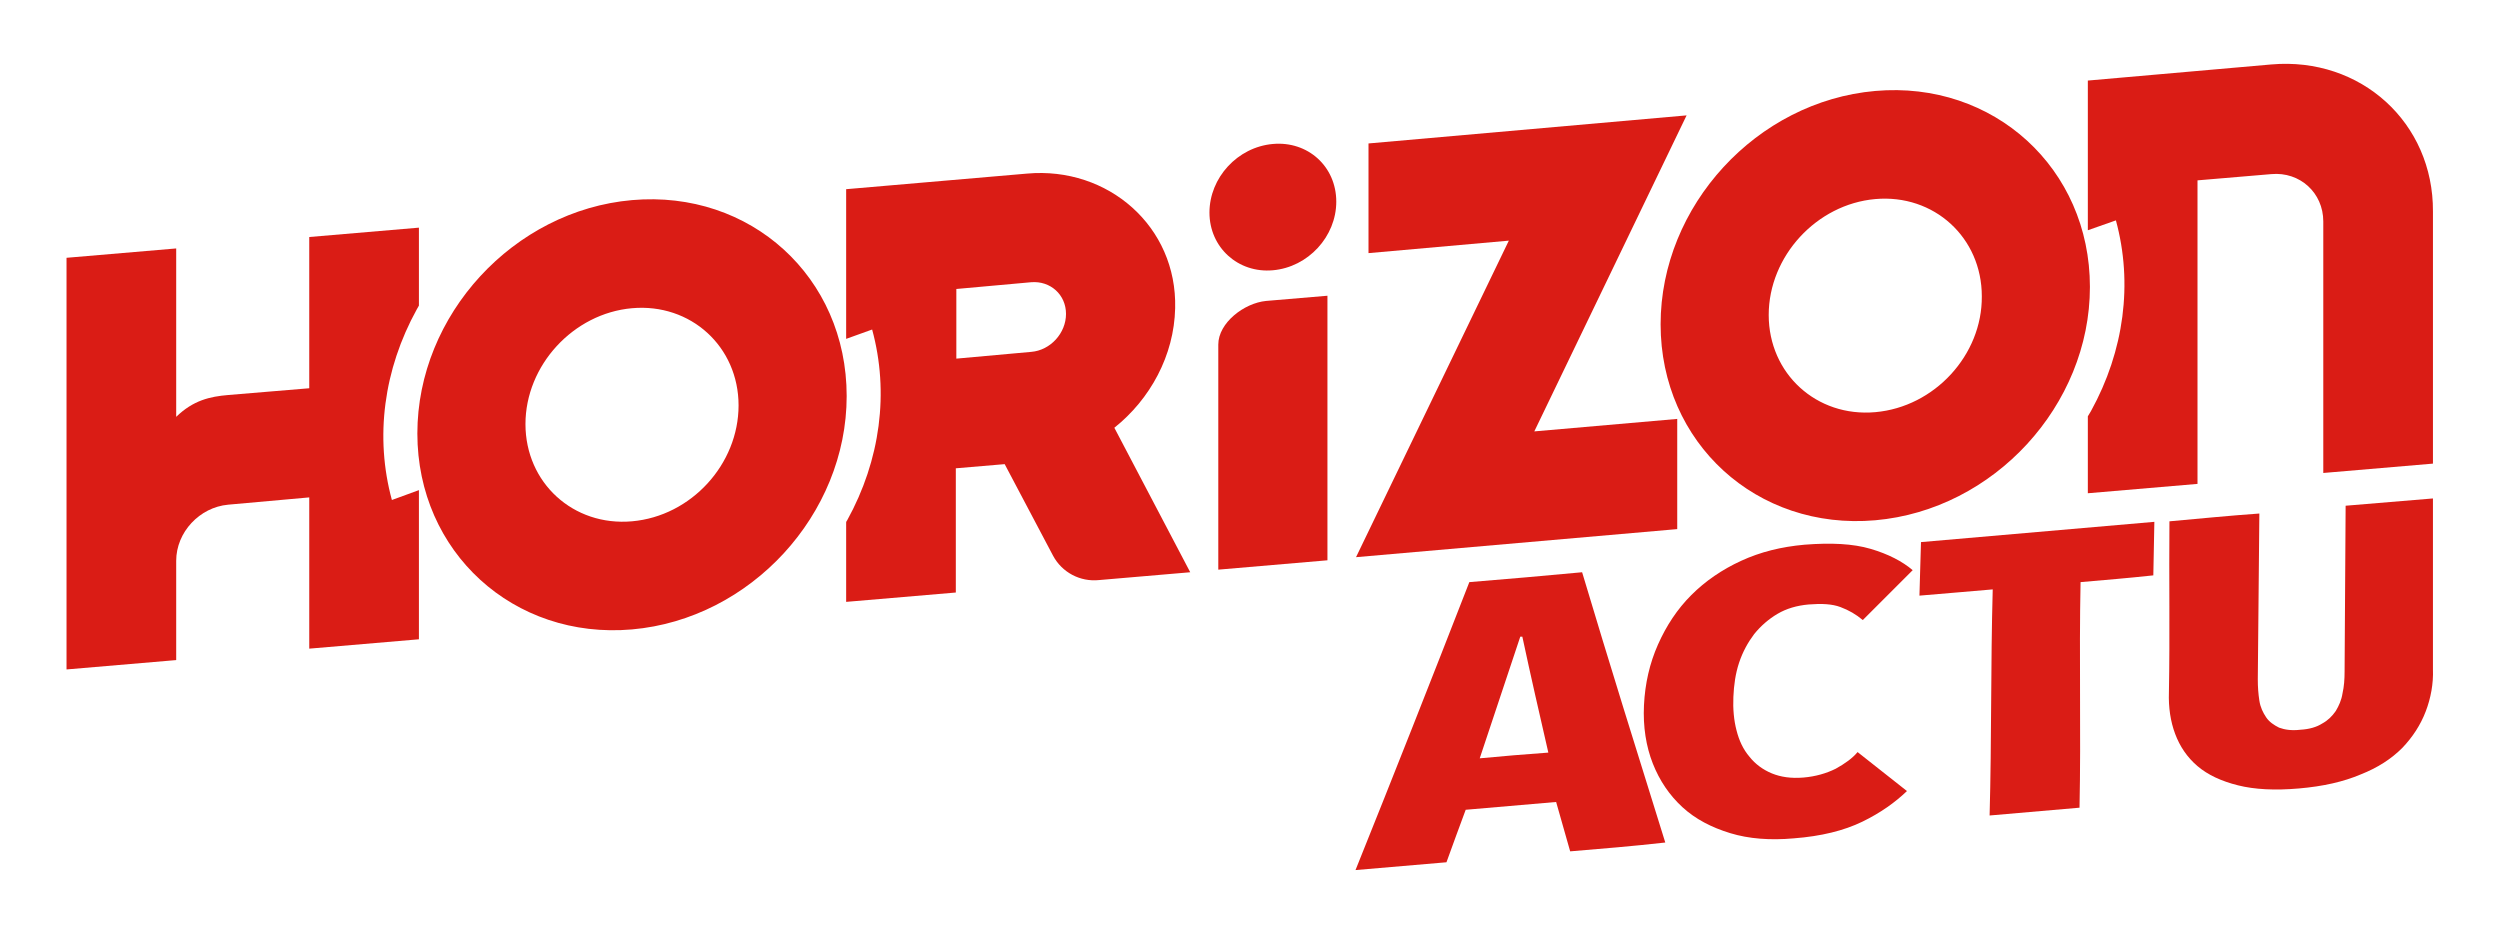
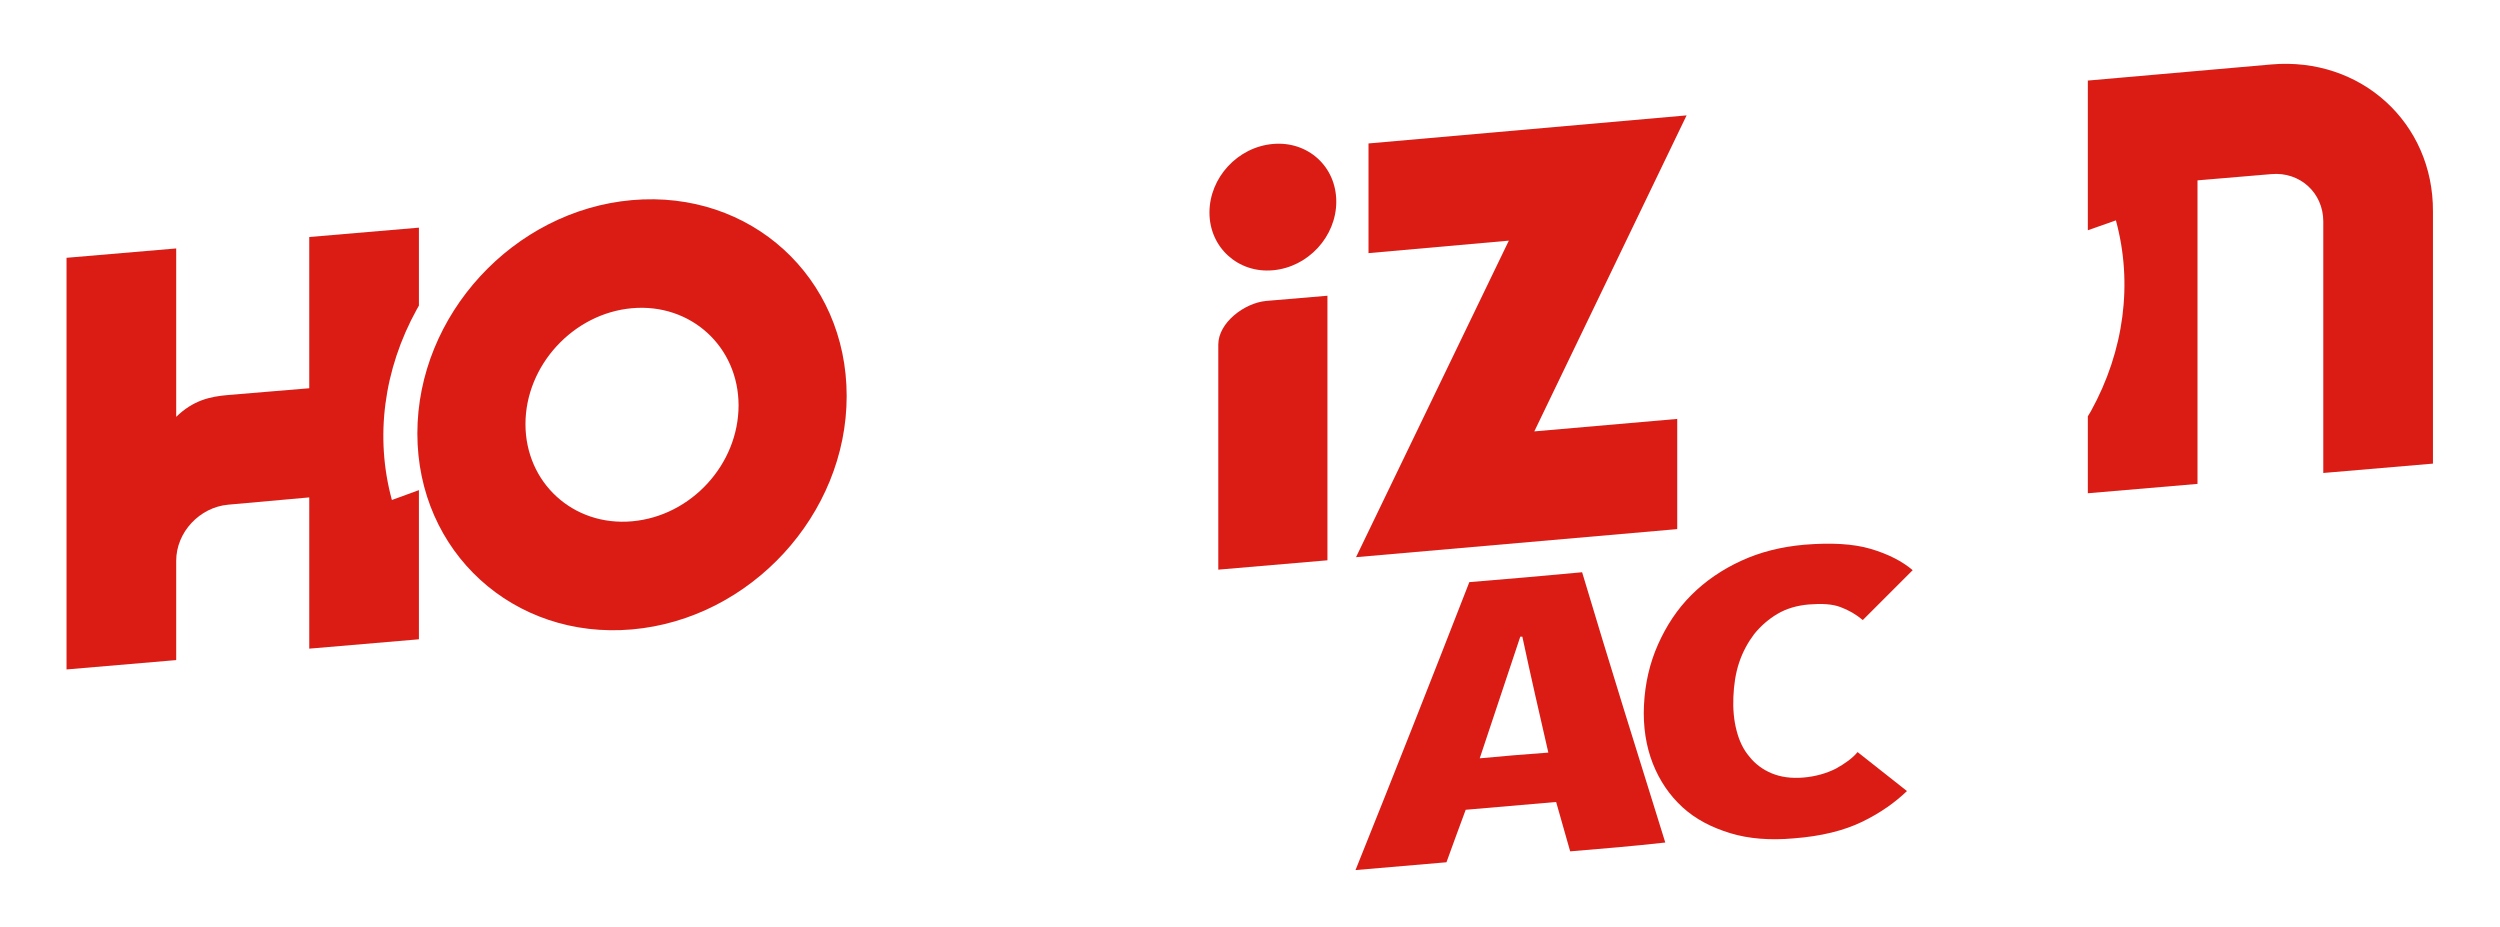
<svg xmlns="http://www.w3.org/2000/svg" version="1.1" id="Calque_1" x="0px" y="0px" viewBox="0 0 481 178.3" style="enable-background:new 0 0 481 178.3;" xml:space="preserve">
  <style type="text/css">
	.st0{fill:#DA1C15;}
</style>
  <g>
    <g>
      <path class="st0" d="M302.1,163.8c-1.1-3.8-1.6-5.7-2.7-9.5l-17.4,1.5c-1.5,4-2.2,6-3.7,10.1l-17.5,1.5    c7.4-18.4,14.7-36.9,21.9-55.4c7.2-0.6,14.4-1.2,21.7-1.9c5.2,17.4,10.6,34.7,16,52C314.2,162.8,308.1,163.3,302.1,163.8     M292.9,122.5c-0.2,0-0.3,0-0.4,0c-2.6,7.8-5.2,15.6-7.8,23.4c5.3-0.5,7.9-0.7,13.2-1.1C296.2,137.4,294.5,130,292.9,122.5" />
-       <path class="st0" d="M400.3,112c-0.3,14.5,0.1,28.9-0.2,43.4c-5.7,0.5-11.6,1-17.3,1.5c0.4-14.5,0.2-29,0.6-43.5    c-5.6,0.5-8.4,0.7-14.1,1.2c0.1-4.1,0.2-6.2,0.3-10.3c15-1.3,30-2.6,44.9-3.9l-0.2,10.3C408.7,111.3,405.9,111.5,400.3,112" />
-       <path class="st0" d="M466.7,136.9c-1,2.6-2.5,4.9-4.5,7c-2.1,2.1-4.7,3.8-8,5.1c-3.3,1.4-7.2,2.3-11.9,2.7    c-4.6,0.4-8.5,0.2-11.7-0.6c-3.2-0.8-5.8-2-7.8-3.7c-2-1.7-3.4-3.8-4.3-6.2c-0.9-2.4-1.3-5.1-1.2-8c0.2-11,0-21.9,0.1-32.9    c5.6-0.5,11.6-1.1,17.3-1.5c-0.1,10.6-0.2,21.3-0.3,31.9c0,1.5,0.1,2.8,0.3,4.1c0.2,1.3,0.7,2.3,1.3,3.2c0.6,0.9,1.5,1.5,2.5,2    c1.1,0.4,2.4,0.6,4.1,0.4c1.7-0.1,3.1-0.5,4.2-1.2c1.1-0.6,1.9-1.4,2.6-2.4c0.6-1,1.1-2.1,1.3-3.4c0.3-1.3,0.4-2.7,0.4-4.2    c0.1-10.6,0.1-21.3,0.2-31.9l16.8-1.4v32.9C468.2,131.5,467.7,134.3,466.7,136.9" />
      <path class="st0" d="M358.3,158.1c-3.5,1.7-7.9,2.8-13.2,3.2c-4.5,0.4-8.6,0.1-12.2-1c-3.6-1.1-6.7-2.7-9.2-5    c-2.5-2.3-4.4-5.1-5.7-8.4c-1.3-3.3-1.9-7.1-1.7-11.2c0.2-4.2,1.1-8.1,2.7-11.7c1.6-3.6,3.7-6.8,6.4-9.5c2.7-2.7,5.9-4.9,9.6-6.6    c3.7-1.7,7.7-2.7,12.2-3.1c5.1-0.4,9.3-0.2,12.7,0.8c3.4,1,6.1,2.4,8.1,4.1c-3.8,3.8-5.7,5.7-9.6,9.6c-1.3-1.1-2.7-1.9-4.3-2.5    c-1.6-0.6-3.6-0.7-6.1-0.5c-2.3,0.2-4.3,0.8-6,1.8c-1.7,1-3.2,2.3-4.5,3.9c-1.2,1.6-2.2,3.4-2.9,5.5c-0.7,2.1-1,4.3-1.1,6.6    c-0.1,2.3,0.1,4.5,0.6,6.4c0.5,2,1.3,3.7,2.5,5.1c1.1,1.4,2.6,2.5,4.3,3.2c1.7,0.7,3.7,1,6.1,0.8c2.3-0.2,4.4-0.8,6.2-1.7    c1.8-1,3.2-2,4.2-3.2c3.8,3,5.7,4.5,9.5,7.5C364.6,154.4,361.8,156.4,358.3,158.1" />
      <path class="st0" d="M234.4,109.6l21-1.8V56.9l-11.8,1c-4.2,0.4-9.2,4.2-9.2,8.4V109.6z" />
      <path class="st0" d="M257.1,38.8c0,6.7-5.4,12.6-12.2,13.2c-6.7,0.6-12.2-4.4-12.2-11.1c0-6.7,5.4-12.6,12.2-13.2    C251.6,27.1,257.1,32,257.1,38.8" />
-       <path class="st0" d="M214.4,82.3c6.9-5.5,11.5-13.9,11.7-23c0.4-15.7-12.9-27.3-28.5-25.9l-34.8,3v0.2v28.6l5-1.8    c3.3,12.1,1.6,25.1-4.8,36.7c-0.1,0.1-0.2,0.3-0.2,0.4v15.3l21.1-1.8V90.1l9.4-0.8l9.3,17.6c1.7,3.2,5.2,5.1,8.9,4.7l17.5-1.5    L214.4,82.3z M198.4,67.7L184,69V55.6l14.4-1.3c3.7-0.3,6.7,2.4,6.7,6.1C205.1,64.1,202.1,67.4,198.4,67.7" />
      <path class="st0" d="M75.4,96.2c-3.3-12.1-1.6-25.1,4.8-36.7c0.1-0.2,0.3-0.5,0.4-0.7v-15l-21.1,1.8v29.1L43.9,76    c-3.5,0.3-6.7,1-10,4.2V47.8l-21.1,1.8v79.2l21.1-1.8v-19.1c0-5.5,4.5-10.3,10-10.8l15.6-1.4v29.1l21.1-1.8V94.3L75.4,96.2z" />
      <path class="st0" d="M121.6,38.5c-22.8,2-41.3,22.1-41.3,44.9c0,22.8,18.5,39.7,41.3,37.7c22.8-2,41.3-22.1,41.3-44.9    C162.9,53.3,144.4,36.5,121.6,38.5 M121.6,100.3c-11.3,1-20.5-7.4-20.5-18.7c0-11.3,9.2-21.3,20.5-22.3c11.3-1,20.5,7.4,20.5,18.7    S133,99.3,121.6,100.3" />
      <path class="st0" d="M437,12.4l-35.3,3.1v28.8l5.4-1.9c3.3,12.1,1.6,25.1-4.8,36.7c-0.2,0.3-0.4,0.7-0.6,1v14.8l21.1-1.8V34.7    l14.2-1.2c5.5-0.5,10,3.6,10,9.1V91l21.1-1.8V40.7C468.2,23.6,454.2,10.9,437,12.4" />
-       <path class="st0" d="M360.8,17.5c-22.8,2-41.3,22.1-41.3,44.9c0,22.8,18.5,39.7,41.3,37.7c22.8-2,41.3-22.1,41.3-44.9    C402.1,32.4,383.6,15.5,360.8,17.5 M360.8,79.3c-11.3,1-20.5-7.4-20.5-18.7s9.2-21.3,20.5-22.3c11.3-1,20.5,7.4,20.5,18.7    C381.4,68.3,372.2,78.3,360.8,79.3" />
      <polygon class="st0" points="322.7,101.8 260.9,107.2 290.3,46.3 263.3,48.7 263.3,27.6 324.5,22.2 295.2,83 322.7,80.6   " />
    </g>
  </g>
</svg>